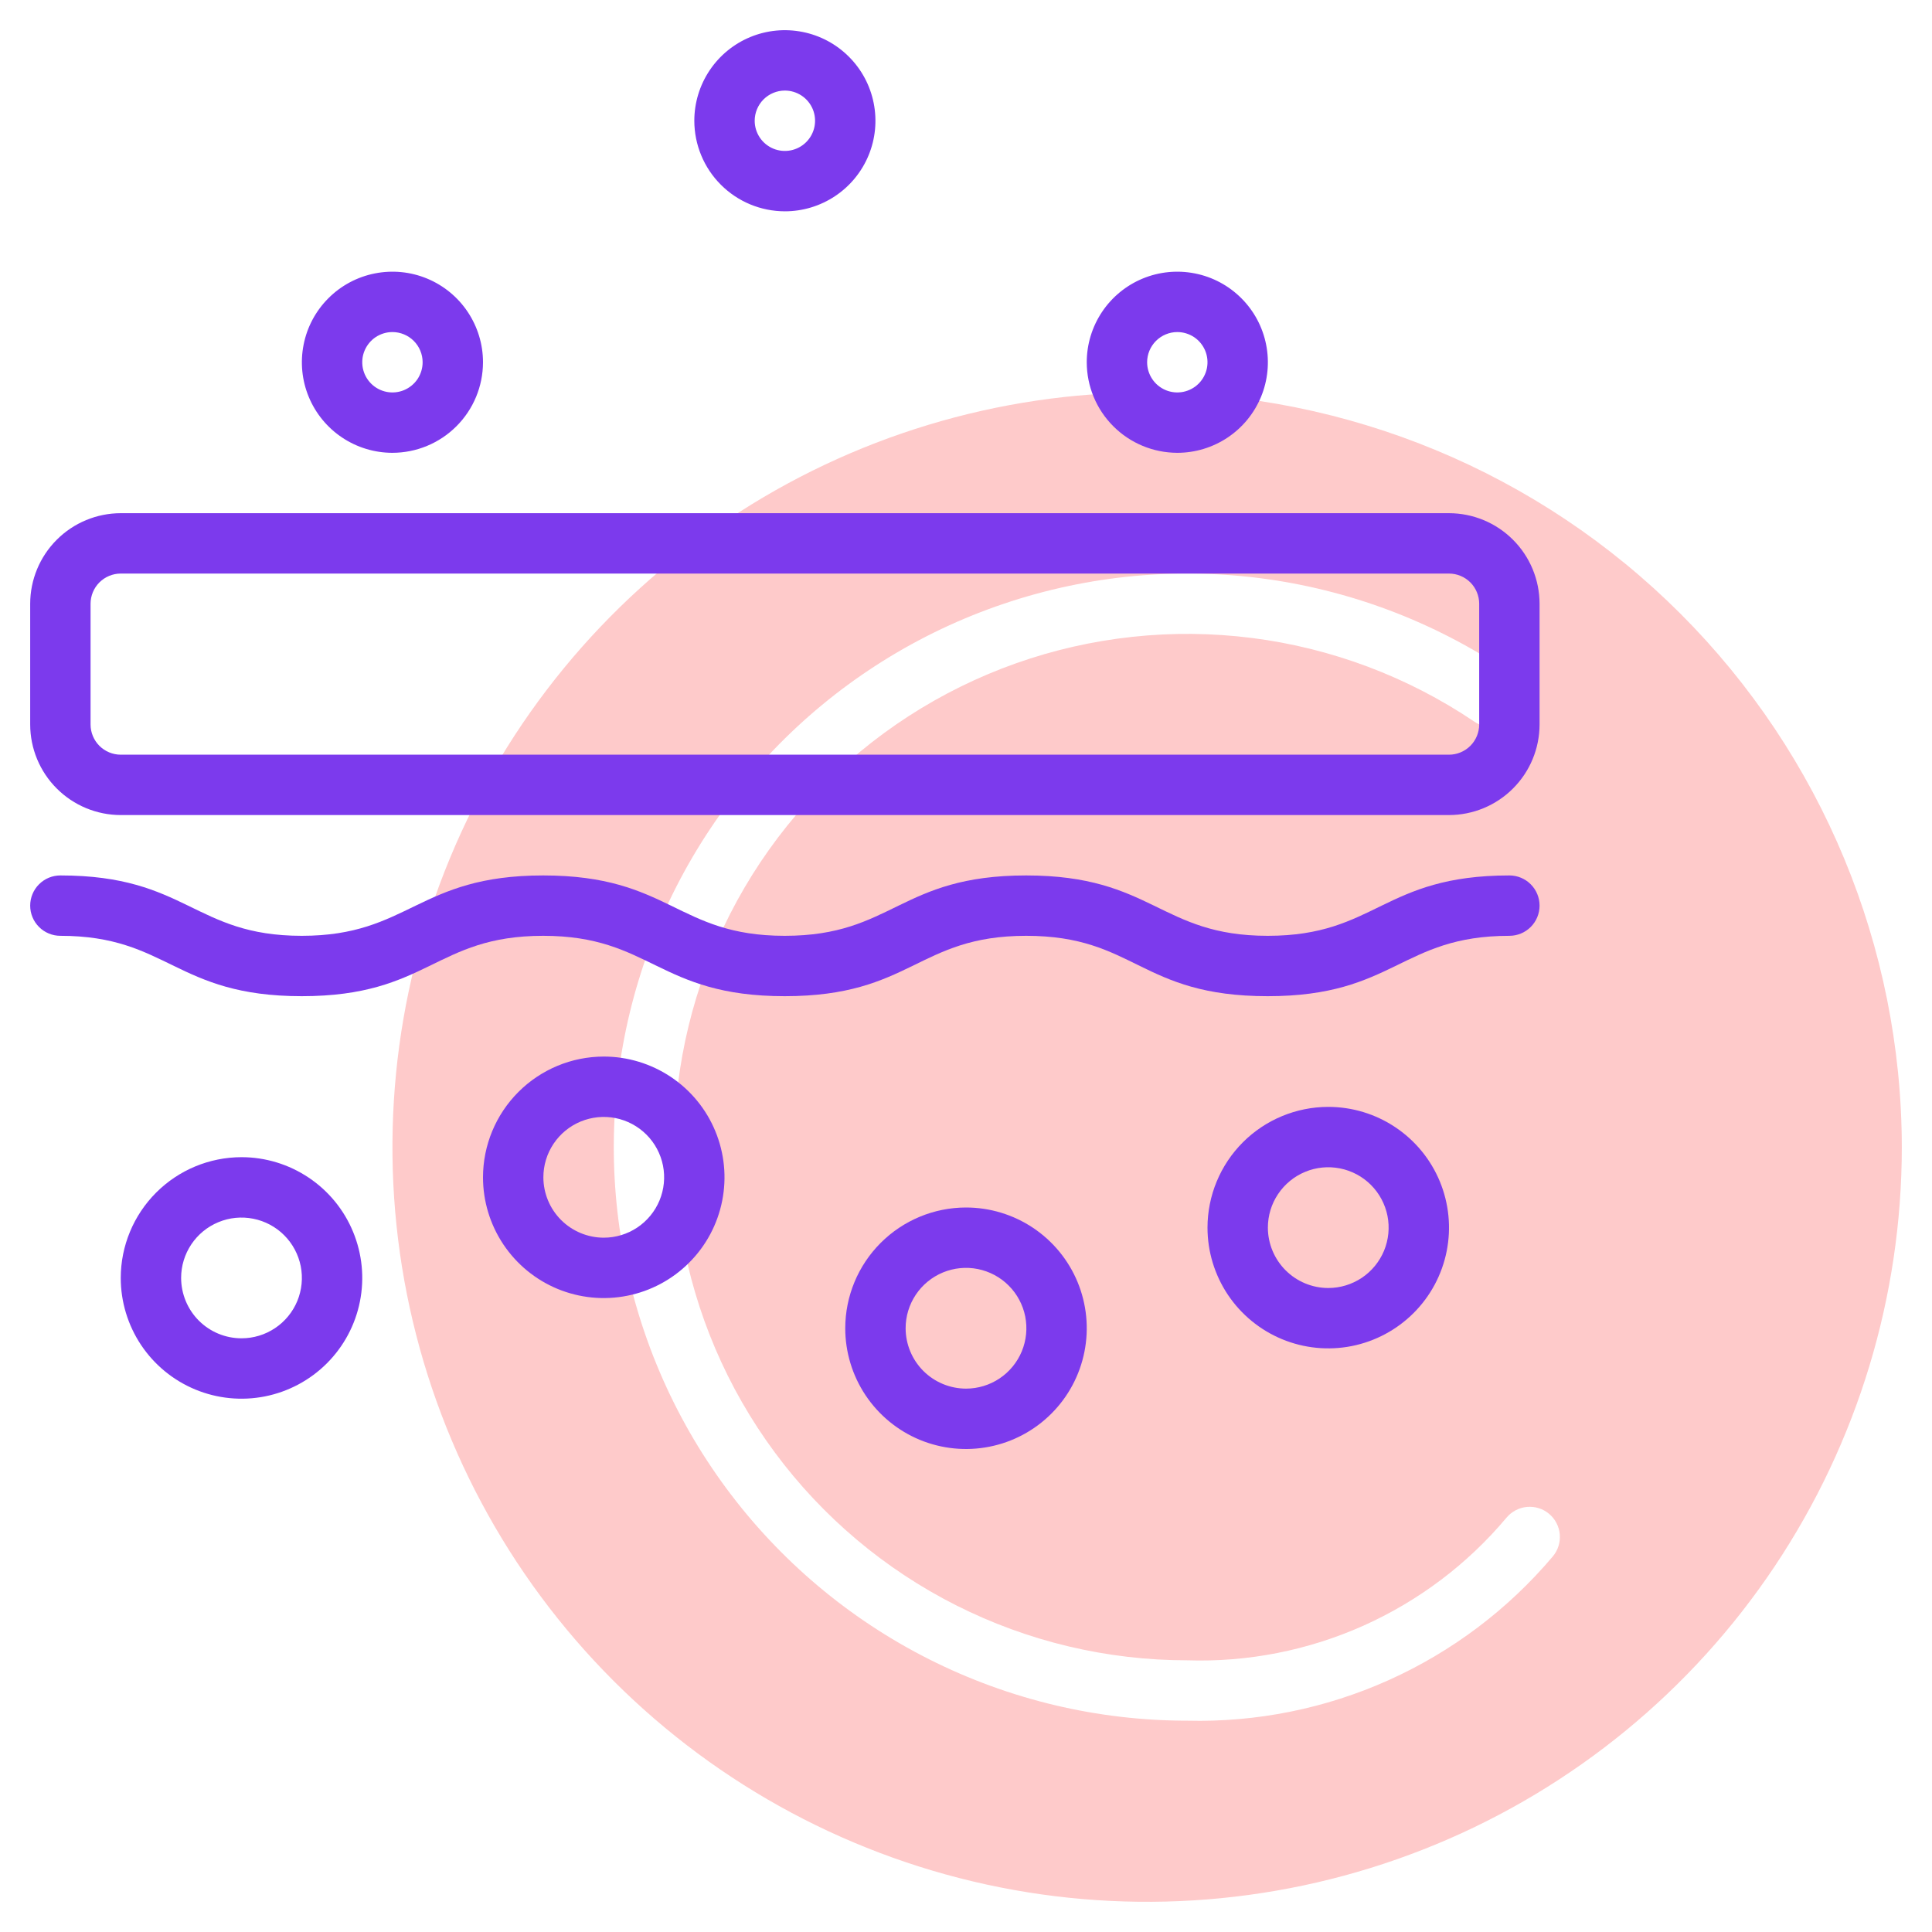
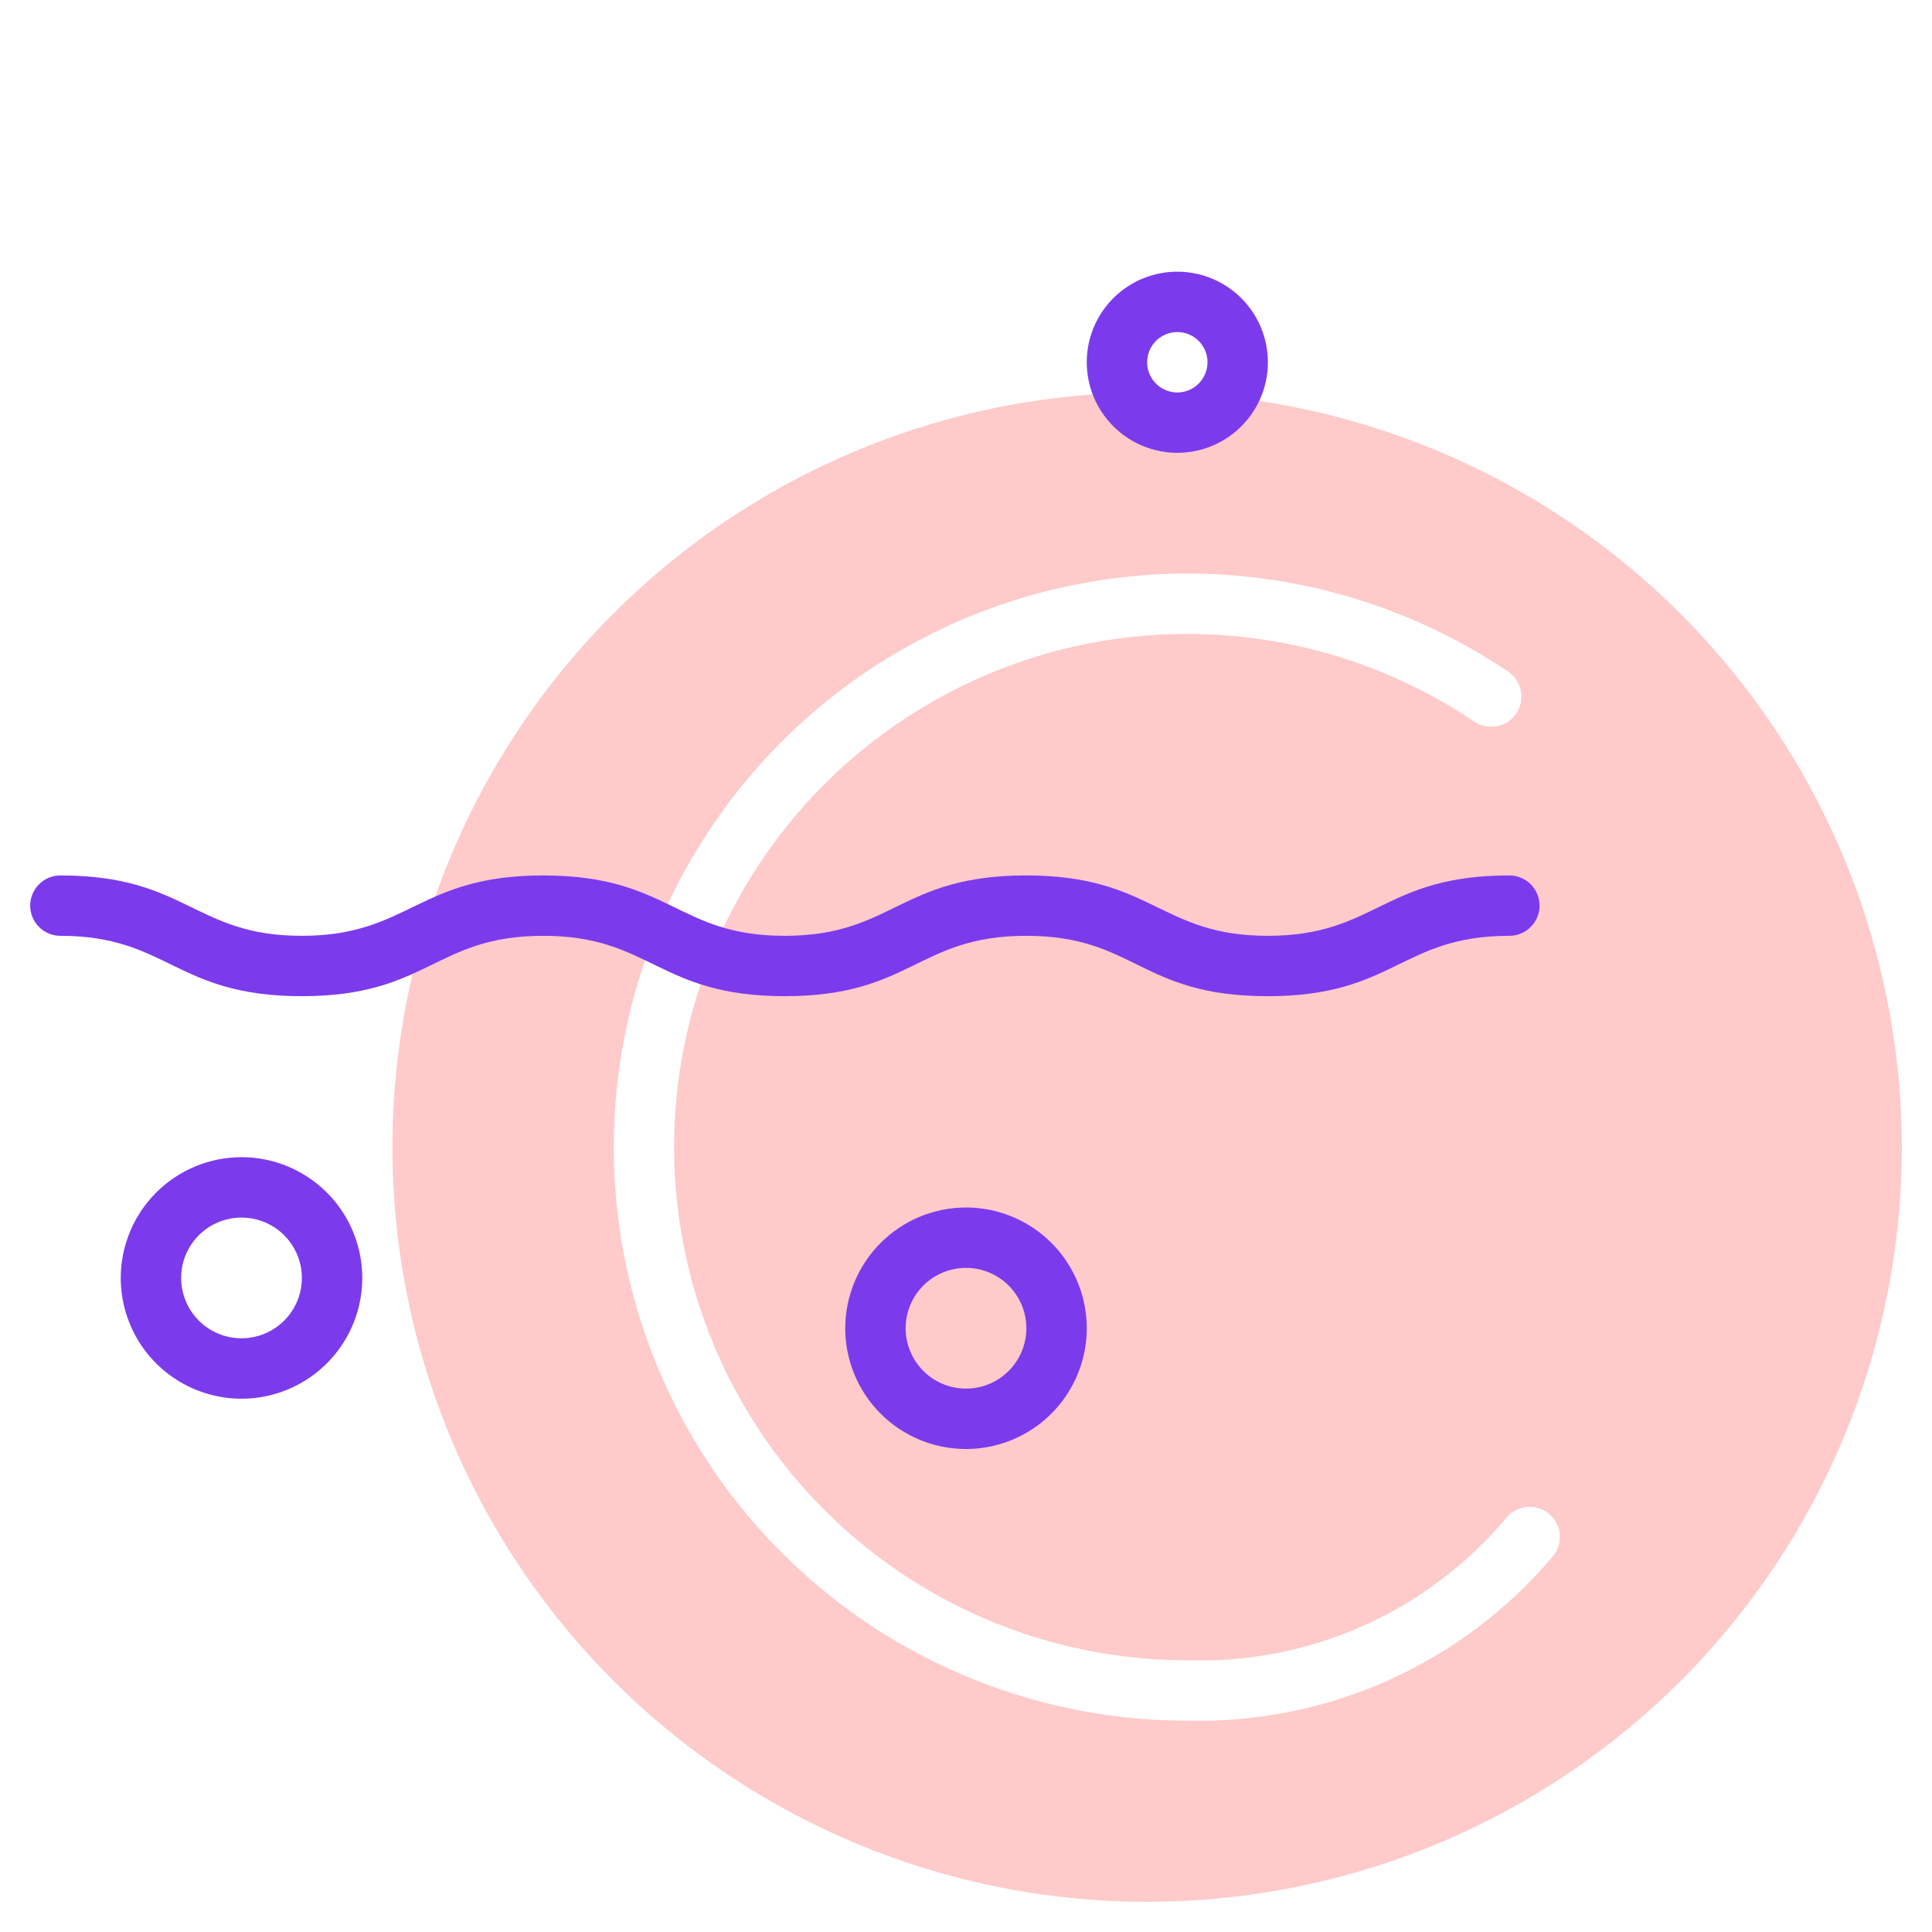
<svg xmlns="http://www.w3.org/2000/svg" width="64" height="64" viewBox="0 0 64 64" fill="none">
  <path d="M38 13C33.056 13 28.222 14.466 24.111 17.213C20 19.96 16.795 23.865 14.903 28.433C13.011 33.001 12.516 38.028 13.48 42.877C14.445 47.727 16.826 52.181 20.322 55.678C23.819 59.174 28.273 61.555 33.123 62.52C37.972 63.484 42.999 62.989 47.567 61.097C52.135 59.205 56.04 56.001 58.787 51.889C61.534 47.778 63 42.944 63 38C62.993 31.372 60.356 25.017 55.669 20.331C50.983 15.644 44.628 13.008 38 13ZM51.436 51.562C49.954 53.316 48.096 54.715 46.001 55.657C43.906 56.598 41.626 57.057 39.33 57C36.36 57 33.431 56.303 30.779 54.966C28.127 53.629 25.825 51.688 24.059 49.301C22.292 46.913 21.11 44.145 20.607 41.218C20.104 38.29 20.294 35.286 21.163 32.446C22.031 29.605 23.553 27.008 25.607 24.862C27.66 22.717 30.189 21.082 32.988 20.091C35.788 19.099 38.781 18.777 41.727 19.151C44.674 19.526 47.491 20.586 49.954 22.246C50.063 22.319 50.157 22.413 50.23 22.523C50.303 22.633 50.354 22.756 50.379 22.885C50.404 23.014 50.404 23.147 50.378 23.276C50.352 23.405 50.3 23.528 50.226 23.637C50.153 23.746 50.058 23.84 49.948 23.912C49.838 23.984 49.715 24.034 49.585 24.059C49.456 24.084 49.323 24.082 49.194 24.056C49.065 24.029 48.943 23.977 48.834 23.902C46.63 22.417 44.109 21.469 41.473 21.134C38.836 20.799 36.158 21.087 33.653 21.974C31.148 22.862 28.886 24.325 27.049 26.245C25.211 28.165 23.849 30.489 23.072 33.03C22.296 35.572 22.126 38.26 22.576 40.879C23.026 43.499 24.084 45.976 25.665 48.112C27.246 50.248 29.305 51.984 31.679 53.181C34.052 54.377 36.672 55 39.33 55C41.335 55.065 43.329 54.673 45.16 53.855C46.992 53.036 48.614 51.813 49.904 50.276C49.988 50.175 50.091 50.091 50.208 50.03C50.325 49.968 50.452 49.93 50.583 49.919C50.715 49.907 50.847 49.921 50.973 49.96C51.099 50 51.215 50.063 51.316 50.148C51.417 50.233 51.501 50.337 51.561 50.454C51.622 50.571 51.659 50.699 51.67 50.83C51.681 50.961 51.666 51.094 51.626 51.219C51.586 51.345 51.521 51.461 51.436 51.562Z" fill="#FECACA" />
-   <path d="M1 20V24C1.001 24.795 1.317 25.558 1.88 26.12C2.442 26.683 3.205 26.999 4 27H48C48.795 26.999 49.558 26.683 50.12 26.12C50.683 25.558 50.999 24.795 51 24V20C50.999 19.205 50.683 18.442 50.12 17.88C49.558 17.317 48.795 17.001 48 17H4C3.205 17.001 2.442 17.317 1.88 17.88C1.317 18.442 1.001 19.205 1 20ZM3 20C3 19.735 3.106 19.481 3.293 19.293C3.481 19.106 3.735 19 4 19H48C48.265 19 48.519 19.106 48.707 19.293C48.894 19.481 49 19.735 49 20V24C49 24.265 48.894 24.519 48.707 24.707C48.519 24.894 48.265 25 48 25H4C3.735 25 3.481 24.894 3.293 24.707C3.106 24.519 3 24.265 3 24V20Z" fill="#7C3AED" />
  <path d="M50 29C45.805 29 45.587 31 41.996 31C38.424 31 38.182 29 33.993 29C29.8 29 29.584 31 25.995 31C22.417 31 22.19 29 17.994 29C13.833 29 13.562 31 9.996 31C6.427 31 6.187 29 2 29C1.735 29 1.48 29.105 1.293 29.293C1.105 29.48 1 29.735 1 30C1 30.265 1.105 30.52 1.293 30.707C1.48 30.895 1.735 31 2 31C5.569 31 5.809 33 9.996 33C14.188 33 14.405 31 17.994 31C21.571 31 21.799 33 25.995 33C30.188 33 30.404 31 33.993 31C37.609 31 37.761 33 41.996 33C46.191 33 46.409 31 50 31C50.265 31 50.52 30.895 50.707 30.707C50.895 30.52 51 30.265 51 30C51 29.735 50.895 29.48 50.707 29.293C50.52 29.105 50.265 29 50 29Z" fill="#7C3AED" />
-   <path d="M40 40.667C40 41.458 40.235 42.231 40.674 42.889C41.114 43.547 41.738 44.059 42.469 44.362C43.2 44.665 44.004 44.744 44.78 44.59C45.556 44.435 46.269 44.054 46.828 43.495C47.388 42.936 47.769 42.223 47.923 41.447C48.078 40.671 47.998 39.867 47.696 39.136C47.393 38.405 46.88 37.78 46.222 37.341C45.565 36.901 44.791 36.667 44 36.667C42.94 36.668 41.923 37.09 41.173 37.839C40.423 38.589 40.001 39.606 40 40.667ZM42 40.667C42 40.271 42.117 39.884 42.337 39.556C42.557 39.227 42.869 38.97 43.235 38.819C43.6 38.667 44.002 38.628 44.39 38.705C44.778 38.782 45.135 38.973 45.414 39.252C45.694 39.532 45.884 39.889 45.962 40.276C46.039 40.664 45.999 41.066 45.848 41.432C45.696 41.797 45.44 42.11 45.111 42.33C44.782 42.549 44.396 42.667 44 42.667C43.47 42.666 42.961 42.455 42.587 42.08C42.212 41.705 42.001 41.197 42 40.667Z" fill="#7C3AED" />
  <path d="M28 44C28 44.791 28.235 45.565 28.674 46.222C29.114 46.88 29.738 47.393 30.469 47.696C31.2 47.998 32.004 48.078 32.78 47.923C33.556 47.769 34.269 47.388 34.828 46.828C35.388 46.269 35.769 45.556 35.923 44.78C36.078 44.004 35.998 43.2 35.696 42.469C35.393 41.738 34.88 41.114 34.222 40.674C33.565 40.235 32.791 40 32 40C30.939 40.001 29.923 40.423 29.173 41.173C28.423 41.923 28.001 42.94 28 44ZM30 44C30 43.604 30.117 43.218 30.337 42.889C30.557 42.56 30.869 42.304 31.235 42.152C31.6 42.001 32.002 41.961 32.39 42.038C32.778 42.116 33.135 42.306 33.414 42.586C33.694 42.865 33.884 43.222 33.962 43.61C34.039 43.998 33.999 44.4 33.848 44.765C33.696 45.131 33.44 45.443 33.111 45.663C32.782 45.883 32.396 46 32 46C31.47 45.999 30.961 45.788 30.587 45.414C30.212 45.039 30.001 44.53 30 44Z" fill="#7C3AED" />
-   <path d="M16 39C16 39.791 16.235 40.565 16.674 41.222C17.114 41.88 17.738 42.393 18.469 42.696C19.2 42.998 20.004 43.078 20.78 42.923C21.556 42.769 22.269 42.388 22.828 41.828C23.388 41.269 23.769 40.556 23.923 39.78C24.078 39.004 23.998 38.2 23.695 37.469C23.393 36.738 22.88 36.114 22.222 35.674C21.564 35.235 20.791 35 20 35C18.939 35.001 17.923 35.423 17.173 36.173C16.423 36.923 16.001 37.94 16 39ZM18 39C18 38.604 18.117 38.218 18.337 37.889C18.557 37.56 18.869 37.304 19.235 37.152C19.6 37.001 20.002 36.961 20.39 37.038C20.778 37.116 21.134 37.306 21.414 37.586C21.694 37.865 21.884 38.222 21.962 38.61C22.039 38.998 21.999 39.4 21.848 39.765C21.696 40.131 21.44 40.443 21.111 40.663C20.782 40.883 20.396 41 20 41C19.47 40.999 18.961 40.788 18.587 40.414C18.212 40.039 18.001 39.53 18 39Z" fill="#7C3AED" />
  <path d="M4 42.333C4 43.124 4.235 43.898 4.674 44.556C5.114 45.214 5.738 45.726 6.469 46.029C7.2 46.332 8.004 46.411 8.78 46.257C9.556 46.102 10.269 45.721 10.828 45.162C11.388 44.602 11.769 43.89 11.923 43.114C12.078 42.338 11.998 41.534 11.695 40.803C11.393 40.072 10.88 39.447 10.222 39.008C9.564 38.568 8.791 38.333 8 38.333C6.939 38.334 5.923 38.756 5.173 39.506C4.423 40.256 4.001 41.273 4 42.333ZM6 42.333C6 41.938 6.117 41.551 6.337 41.222C6.557 40.893 6.869 40.637 7.235 40.486C7.6 40.334 8.002 40.295 8.39 40.372C8.778 40.449 9.135 40.639 9.414 40.919C9.694 41.199 9.884 41.555 9.962 41.943C10.039 42.331 9.999 42.733 9.848 43.099C9.696 43.464 9.44 43.777 9.111 43.996C8.782 44.216 8.396 44.333 8 44.333C7.47 44.333 6.961 44.122 6.586 43.747C6.212 43.372 6.001 42.864 6 42.333Z" fill="#7C3AED" />
-   <path d="M26 7C26.593 7 27.173 6.824 27.667 6.494C28.16 6.165 28.545 5.696 28.772 5.148C28.999 4.6 29.058 3.997 28.942 3.415C28.827 2.833 28.541 2.298 28.121 1.879C27.702 1.459 27.167 1.173 26.585 1.058C26.003 0.942 25.4 1.001 24.852 1.228C24.304 1.455 23.835 1.84 23.506 2.333C23.176 2.827 23 3.407 23 4C23.001 4.795 23.317 5.558 23.88 6.12C24.442 6.683 25.205 6.999 26 7ZM26 3C26.198 3 26.391 3.059 26.556 3.169C26.72 3.278 26.848 3.435 26.924 3.617C27 3.8 27.019 4.001 26.981 4.195C26.942 4.389 26.847 4.567 26.707 4.707C26.567 4.847 26.389 4.942 26.195 4.981C26.001 5.019 25.8 5 25.617 4.924C25.435 4.848 25.278 4.72 25.169 4.556C25.059 4.391 25 4.198 25 4C25 3.735 25.106 3.481 25.293 3.293C25.481 3.106 25.735 3 26 3Z" fill="#7C3AED" />
  <path d="M39 15C39.593 15 40.173 14.824 40.667 14.494C41.16 14.165 41.545 13.696 41.772 13.148C41.999 12.6 42.058 11.997 41.942 11.415C41.827 10.833 41.541 10.298 41.121 9.879C40.702 9.459 40.167 9.173 39.585 9.058C39.003 8.942 38.4 9.001 37.852 9.228C37.304 9.455 36.835 9.84 36.506 10.333C36.176 10.827 36 11.407 36 12C36.001 12.795 36.317 13.558 36.88 14.12C37.442 14.683 38.205 14.999 39 15ZM39 11C39.198 11 39.391 11.059 39.556 11.168C39.72 11.278 39.848 11.435 39.924 11.617C40 11.8 40.019 12.001 39.981 12.195C39.942 12.389 39.847 12.567 39.707 12.707C39.567 12.847 39.389 12.942 39.195 12.981C39.001 13.019 38.8 13 38.617 12.924C38.435 12.848 38.278 12.72 38.169 12.556C38.059 12.391 38 12.198 38 12C38 11.735 38.106 11.481 38.293 11.293C38.481 11.106 38.735 11 39 11Z" fill="#7C3AED" />
-   <path d="M16 12C16 11.407 15.824 10.827 15.494 10.333C15.165 9.84 14.696 9.455 14.148 9.228C13.6 9.001 12.997 8.942 12.415 9.058C11.833 9.173 11.298 9.459 10.879 9.879C10.459 10.298 10.173 10.833 10.058 11.415C9.942 11.997 10.001 12.6 10.228 13.148C10.455 13.696 10.84 14.165 11.333 14.494C11.827 14.824 12.407 15 13 15C13.795 14.999 14.558 14.683 15.12 14.12C15.683 13.558 15.999 12.795 16 12ZM14 12C14 12.198 13.941 12.391 13.832 12.556C13.722 12.72 13.565 12.848 13.383 12.924C13.2 13 12.999 13.019 12.805 12.981C12.611 12.942 12.433 12.847 12.293 12.707C12.153 12.567 12.058 12.389 12.019 12.195C11.981 12.001 12 11.8 12.076 11.617C12.152 11.435 12.28 11.278 12.444 11.168C12.609 11.059 12.802 11 13 11C13.265 11 13.519 11.106 13.707 11.293C13.894 11.481 14 11.735 14 12Z" fill="#7C3AED" />
</svg>